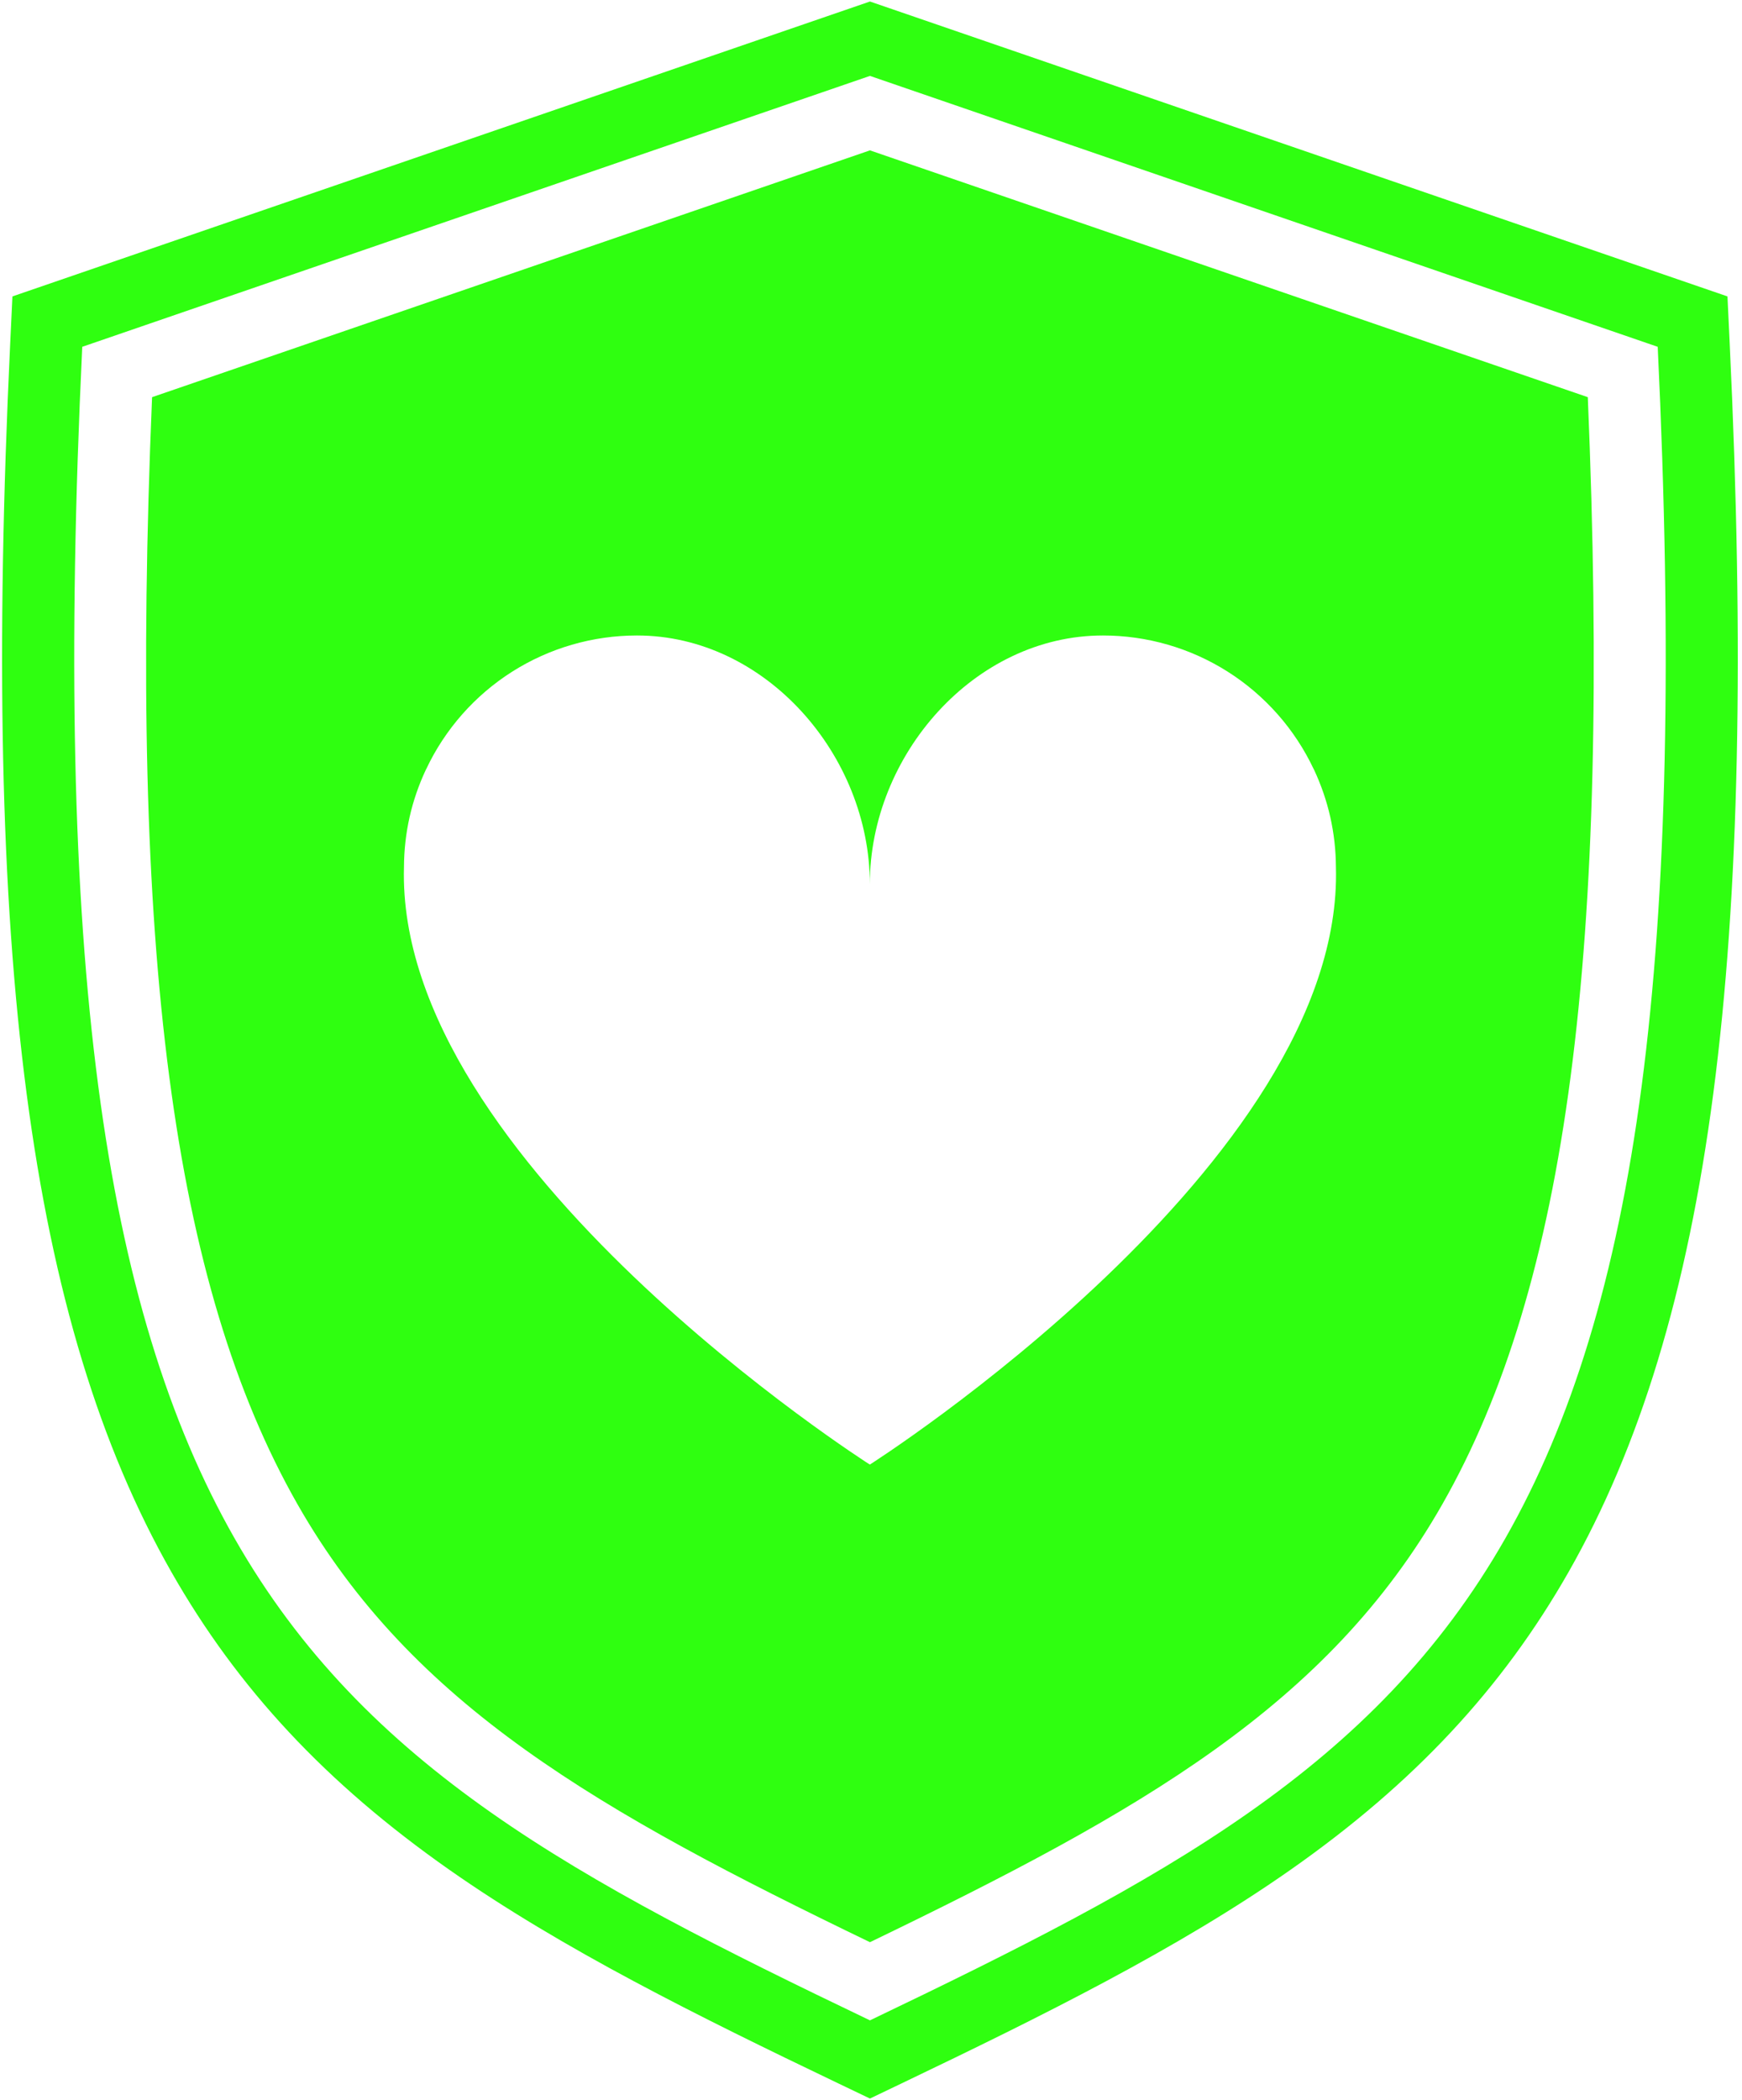
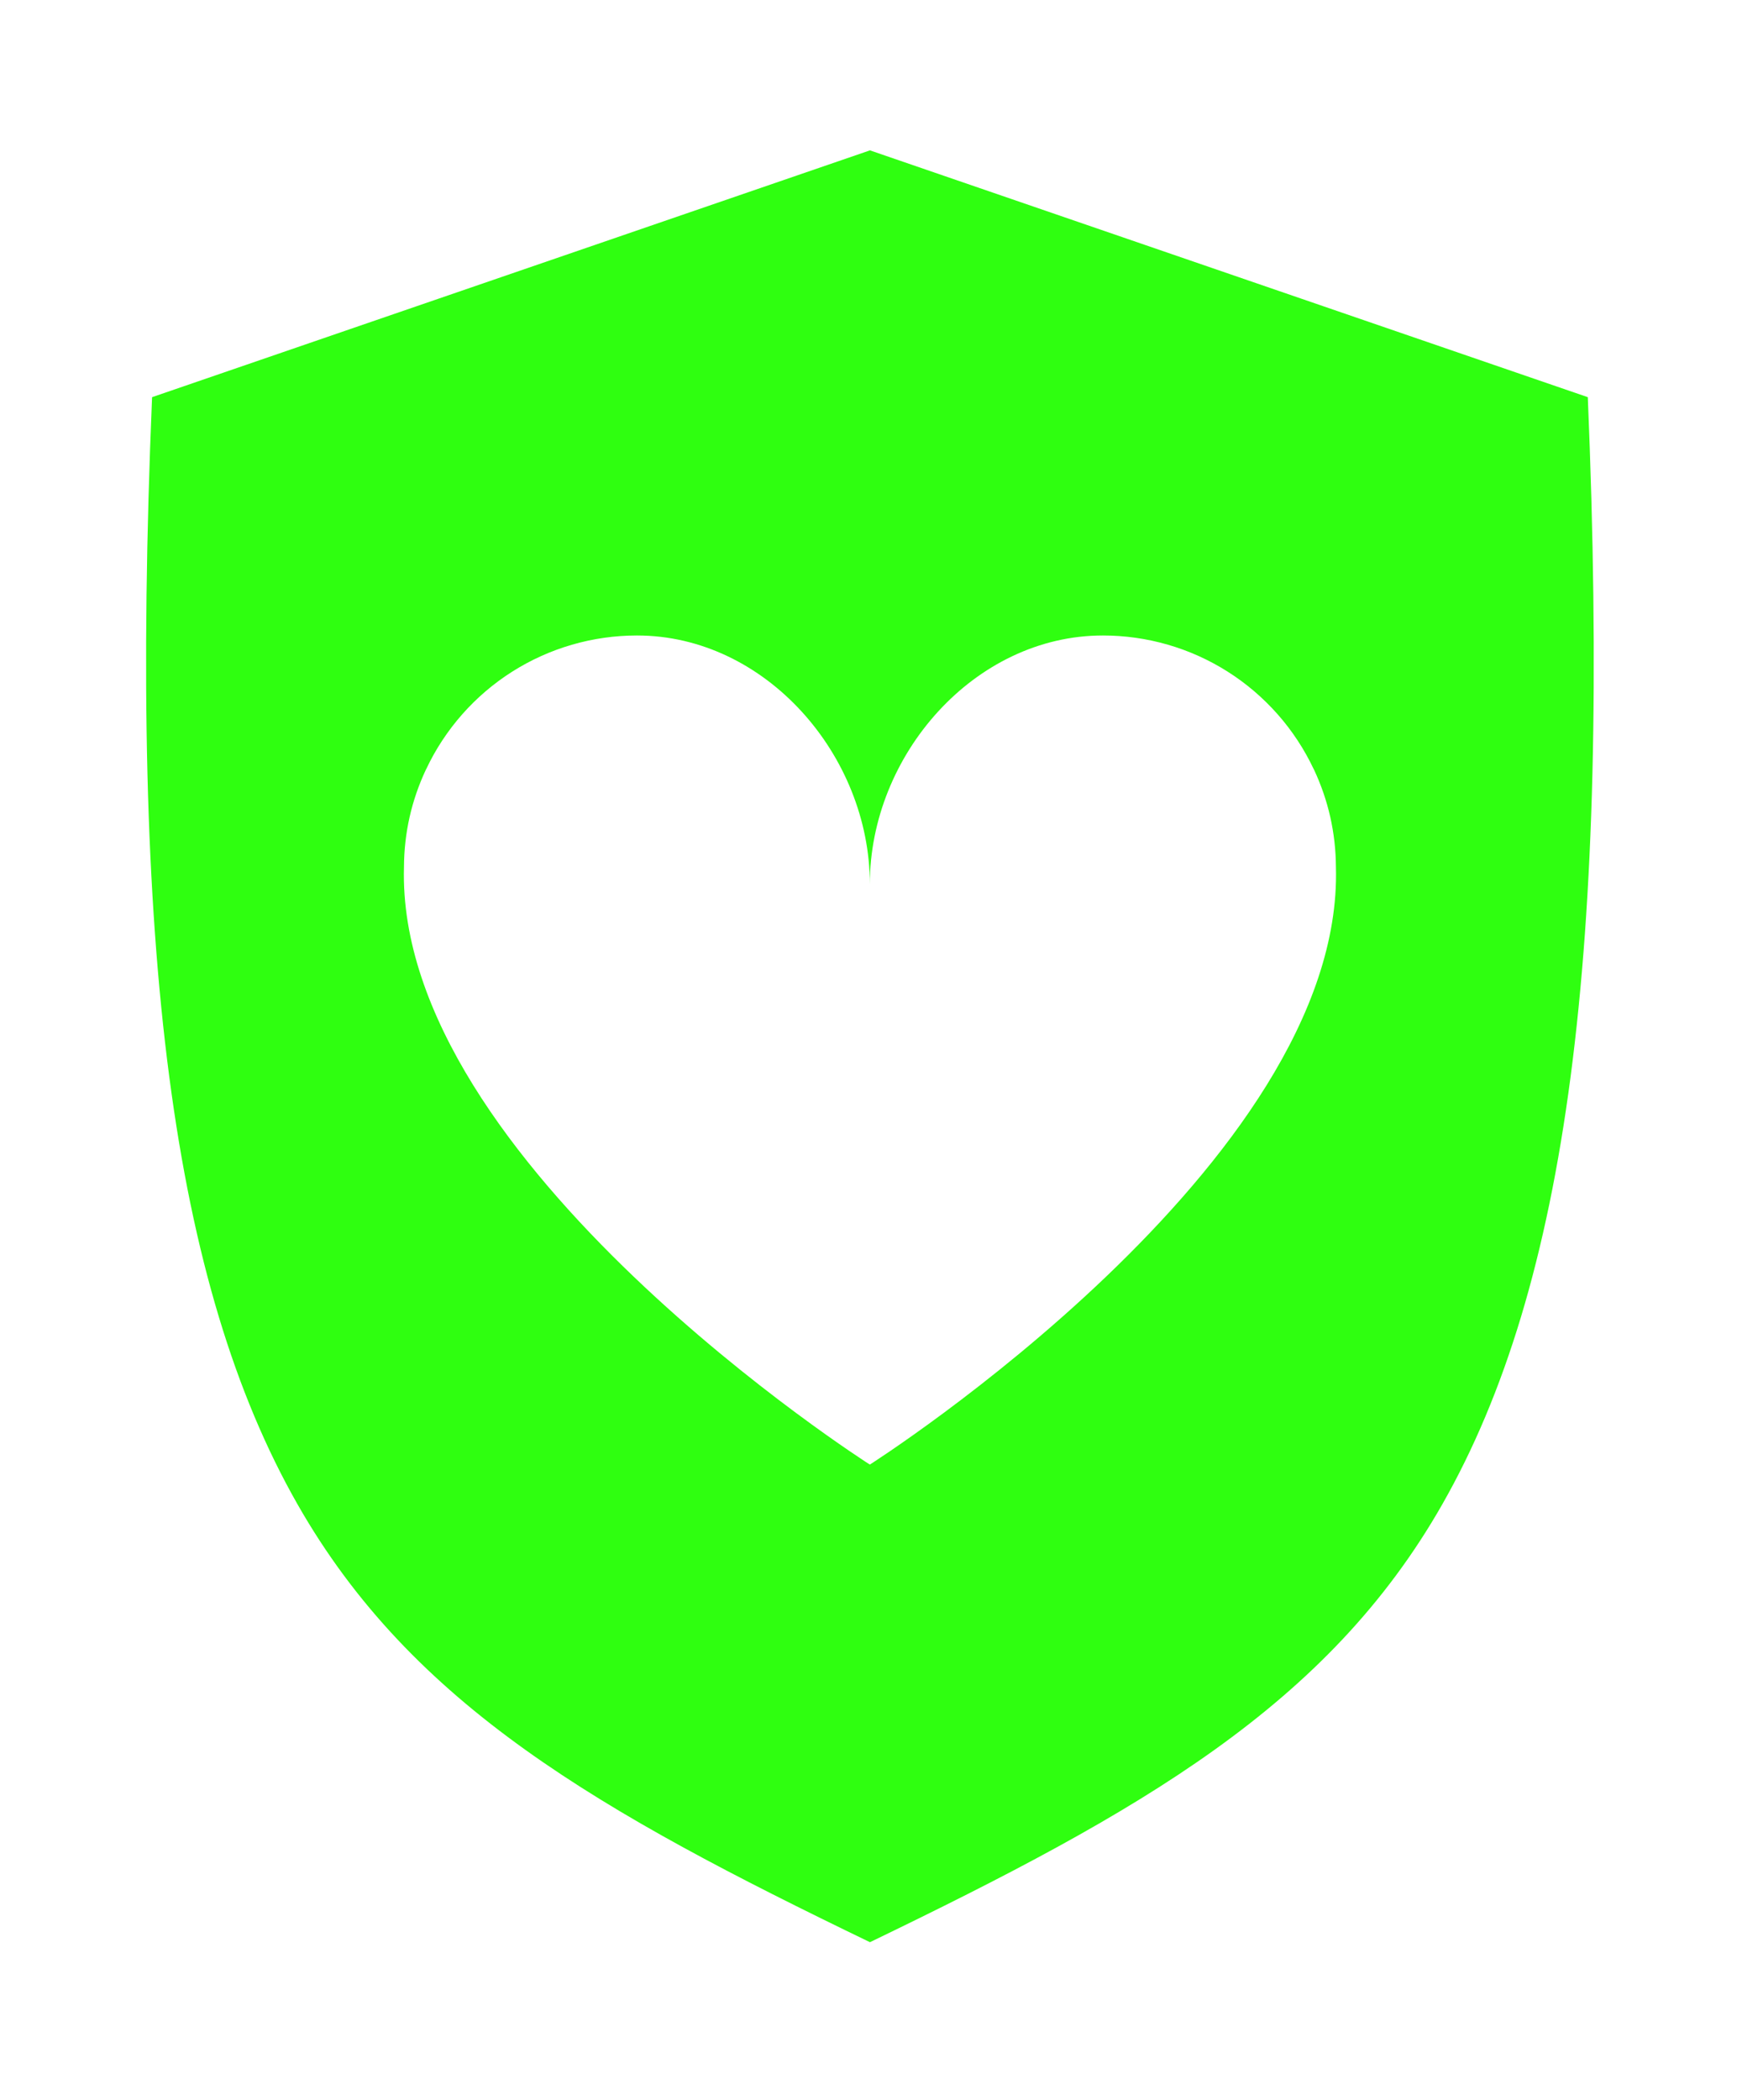
<svg xmlns="http://www.w3.org/2000/svg" width="390" height="470" viewBox="0 0 390 470" fill="none">
-   <path d="M387.246 76.896L386.746 66.344L194.766 0.338L2.782 66.344L2.282 76.896C-4.228 213.765 6.563 296.015 38.371 351.854C53.24 377.969 73.006 399.146 100.569 418.479C125.928 436.255 156.22 451.245 187.636 466.292L194.766 469.703L201.891 466.292C233.313 451.245 263.605 436.255 288.959 418.479C316.537 399.146 336.287 377.969 351.173 351.854C382.964 296.015 393.756 213.765 387.246 76.896ZM194.766 452.203C63.532 389.338 5.35 352.047 18.412 77.625L194.766 16.989L371.131 77.625C384.183 352.047 325.996 389.338 194.766 452.203Z" fill="#2FFF10" />
  <path d="M355.478 88.896L194.765 33.656L34.046 88.896C28.843 213.188 38.676 287.63 66.582 336.651C92.312 381.813 134.228 405.479 194.765 434.708C255.296 405.479 297.213 381.813 322.931 336.651C350.848 287.63 360.681 213.188 355.478 88.896ZM194.739 327.807C194.739 327.807 88.567 260.26 90.442 194.078C90.478 186.432 92.119 179.151 95.364 172.234C95.379 172.208 95.395 172.182 95.416 172.156C96.463 169.927 97.66 167.786 99.015 165.729C100.369 163.677 101.858 161.724 103.483 159.88C105.114 158.031 106.864 156.313 108.733 154.714C110.608 153.115 112.582 151.656 114.661 150.339C116.739 149.021 118.9 147.859 121.145 146.844C123.39 145.833 125.692 144.984 128.056 144.302C130.421 143.615 132.817 143.099 135.254 142.755C137.692 142.406 140.14 142.234 142.603 142.234C171.405 142.234 194.739 169.078 194.739 197.896C194.739 169.078 218.119 142.234 246.926 142.234C249.385 142.234 251.832 142.406 254.27 142.755C256.707 143.099 259.108 143.615 261.473 144.302C263.838 144.984 266.14 145.833 268.385 146.844C270.624 147.859 272.786 149.021 274.864 150.339C276.942 151.656 278.921 153.115 280.791 154.714C282.661 156.313 284.411 158.031 286.041 159.88C287.671 161.724 289.161 163.677 290.51 165.729C291.864 167.786 293.062 169.927 294.114 172.156C294.129 172.182 294.15 172.208 294.166 172.234C297.405 179.151 299.046 186.432 299.088 194.078C300.957 260.26 194.739 327.807 194.739 327.807Z" fill="#2FFF10" />
</svg>